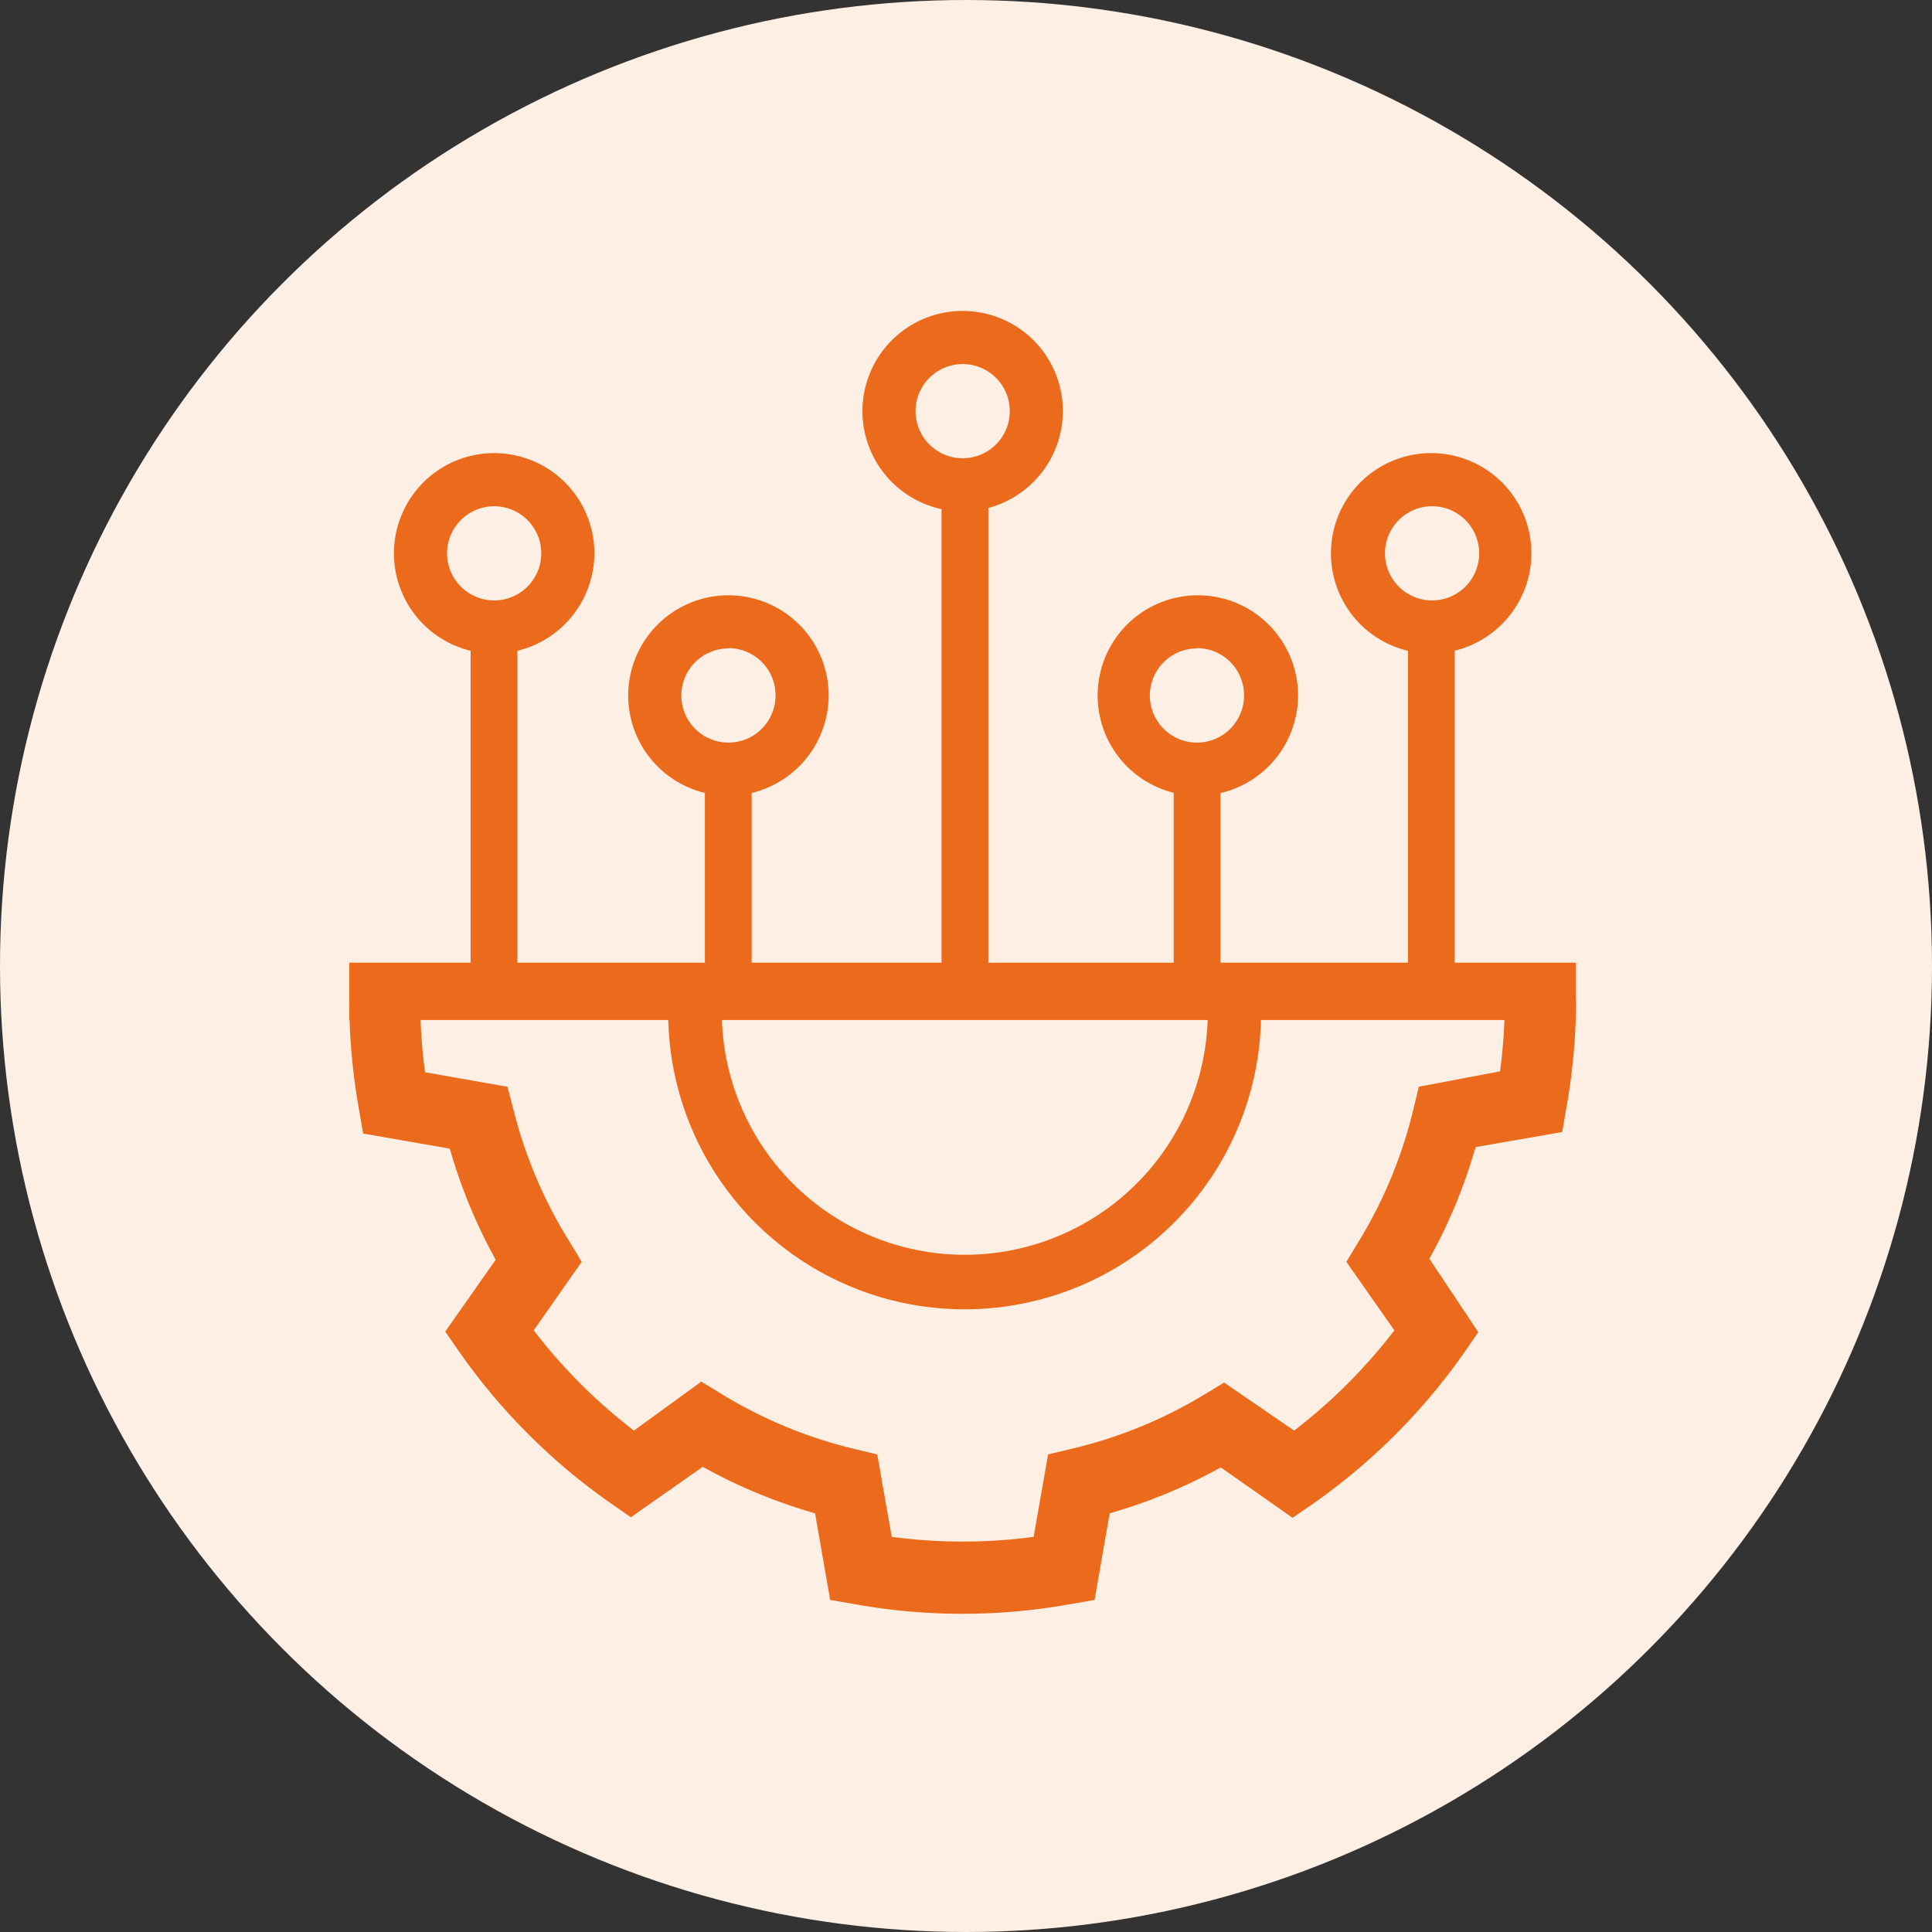
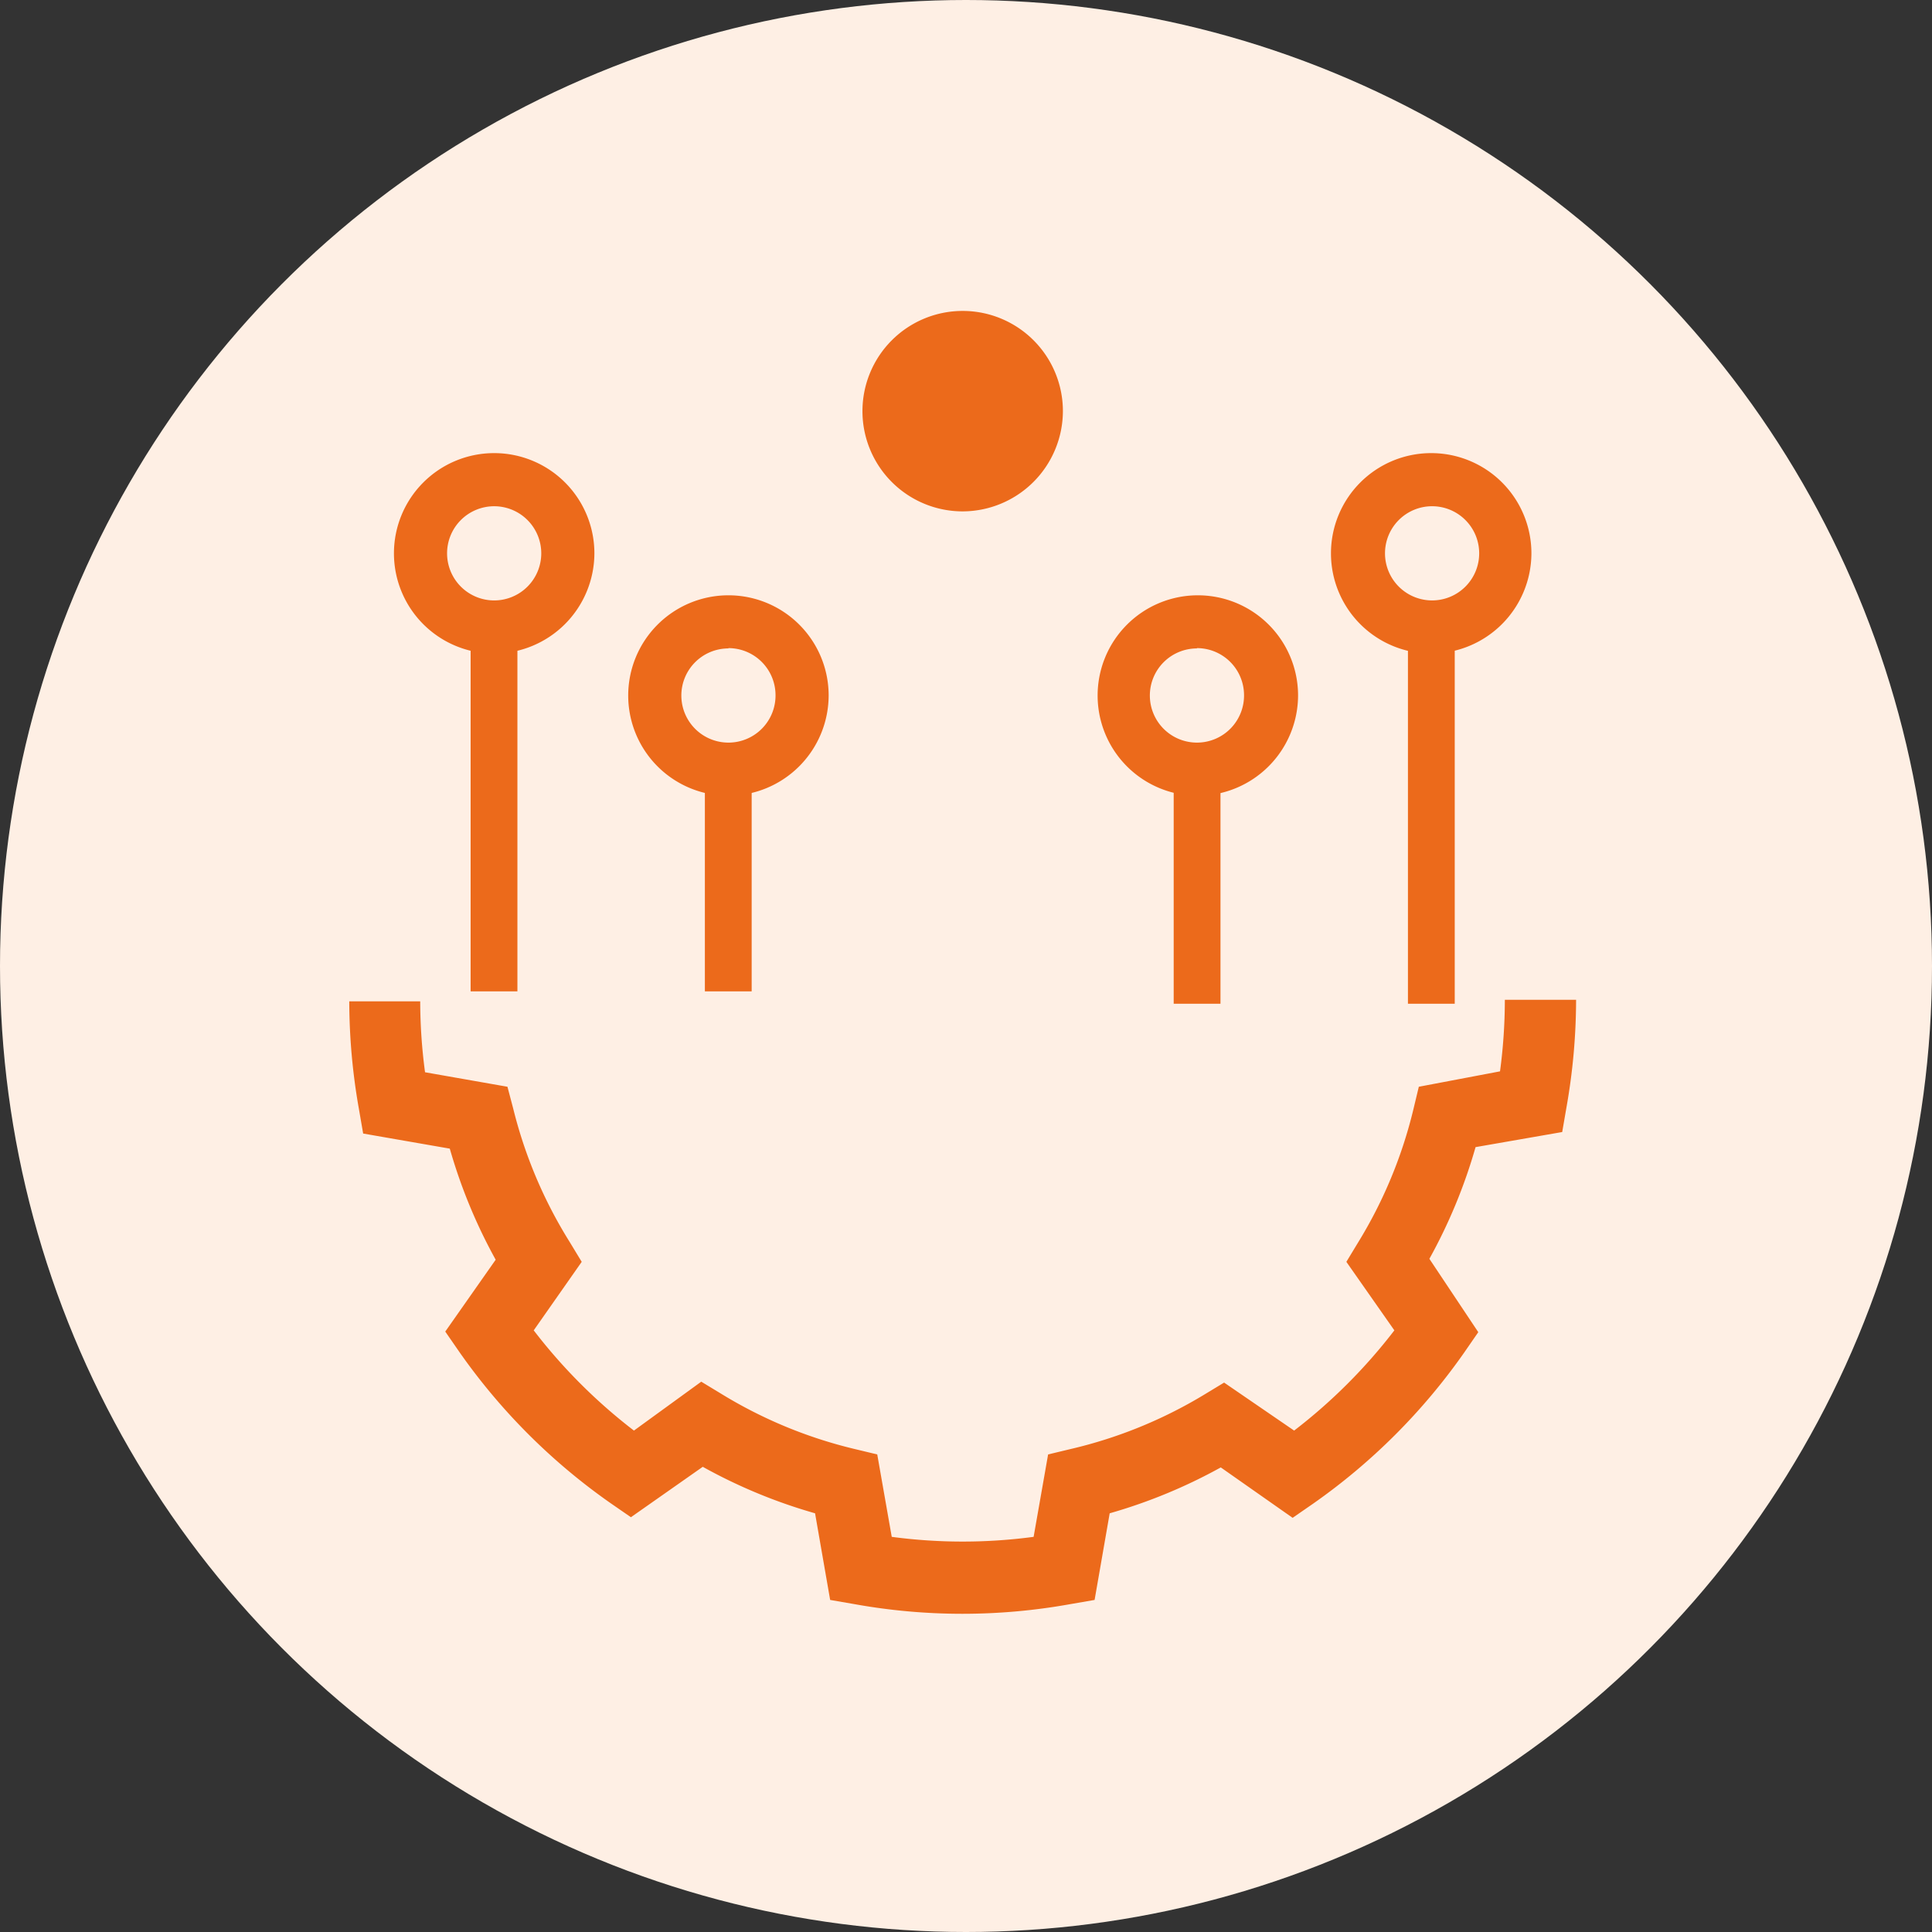
<svg xmlns="http://www.w3.org/2000/svg" id="图层_1" data-name="图层 1" viewBox="0 0 64 64">
  <rect x="0" y="0" width="64" height="64" fill="#333333" stroke="none" />
  <defs>
    <style>.cls-1{fill:#feefe4;}.cls-2{fill:#ec6a1b;}</style>
  </defs>
  <title>6</title>
  <circle class="cls-1" cx="32" cy="32" r="32" />
  <path class="cls-2" d="M49.85,33.14h0a17.89,17.89,0,0,1-.16,2.35L47,36l-.18.75A15.22,15.22,0,0,1,45,41.14l-.4.66,1.59,2.27a18,18,0,0,1-3.32,3.32L40.55,45.8l-.66.4A15.21,15.21,0,0,1,35.47,48l-.75.18-.48,2.73a17.71,17.71,0,0,1-4.7,0l-.48-2.73L28.31,48a15.2,15.2,0,0,1-4.42-1.83l-.66-.4L21,47.39a18,18,0,0,1-3.32-3.32l1.59-2.27-.4-.66A15.22,15.22,0,0,1,17,36.72L16.81,36l-2.73-.48a17.89,17.89,0,0,1-.16-2.35H11.57a20.55,20.55,0,0,0,.32,3.57l.14.81,2.87.5a17.57,17.57,0,0,0,1.52,3.68l-1.67,2.38.47.68a20.36,20.36,0,0,0,5,5l.68.47,2.38-1.67A17.53,17.53,0,0,0,27,50.13l.5,2.87.81.14a20.14,20.14,0,0,0,7.14,0l.81-.14.5-2.87a17.52,17.52,0,0,0,3.68-1.52l2.38,1.67.68-.47a20.36,20.36,0,0,0,5-5l.47-.68L47.35,41.7A17.57,17.57,0,0,0,48.88,38l2.87-.5.14-.81a20.55,20.55,0,0,0,.32-3.57H49.85Z" />
-   <rect class="cls-2" x="11.57" y="31.89" width="40.63" height="1.9" />
-   <path class="cls-2" d="M39.9,32.19a8.05,8.05,0,1,1-15.88,0H22.23a9.82,9.82,0,1,0,19.45,0Z" />
-   <path class="cls-2" d="M31.89,16.94a3.32,3.32,0,1,1,3.32-3.32A3.33,3.33,0,0,1,31.89,16.94Zm0-4.88a1.56,1.56,0,1,0,1.56,1.56A1.56,1.56,0,0,0,31.89,12.06Z" />
+   <path class="cls-2" d="M31.89,16.94a3.32,3.32,0,1,1,3.32-3.32A3.33,3.33,0,0,1,31.89,16.94Zm0-4.88A1.56,1.56,0,0,0,31.89,12.06Z" />
  <path class="cls-2" d="M47.41,21.65a3.32,3.32,0,1,1,3.32-3.32A3.33,3.33,0,0,1,47.41,21.65Zm0-4.88A1.56,1.56,0,1,0,49,18.32,1.56,1.56,0,0,0,47.41,16.77Z" />
  <path class="cls-2" d="M16.37,21.65a3.32,3.32,0,1,1,3.32-3.32A3.33,3.33,0,0,1,16.37,21.65Zm0-4.88a1.56,1.56,0,1,0,1.56,1.56A1.56,1.56,0,0,0,16.37,16.77Z" />
  <path class="cls-2" d="M24.13,26.36A3.32,3.32,0,1,1,27.45,23,3.33,3.33,0,0,1,24.13,26.36Zm0-4.88A1.56,1.56,0,1,0,25.69,23,1.56,1.56,0,0,0,24.13,21.47Z" />
  <path class="cls-2" d="M39.65,26.36A3.32,3.32,0,1,1,43,23,3.33,3.33,0,0,1,39.65,26.36Zm0-4.88A1.56,1.56,0,1,0,41.21,23,1.56,1.56,0,0,0,39.65,21.47Z" />
  <rect class="cls-2" x="15.59" y="20.76" width="1.55" height="12.08" />
-   <rect class="cls-2" x="31.19" y="15.88" width="1.55" height="17.18" />
  <rect class="cls-2" x="23.35" y="24.97" width="1.55" height="7.87" />
  <rect class="cls-2" x="38.88" y="24.97" width="1.55" height="8.28" />
  <rect class="cls-2" x="46.64" y="20.59" width="1.55" height="12.66" />
</svg>